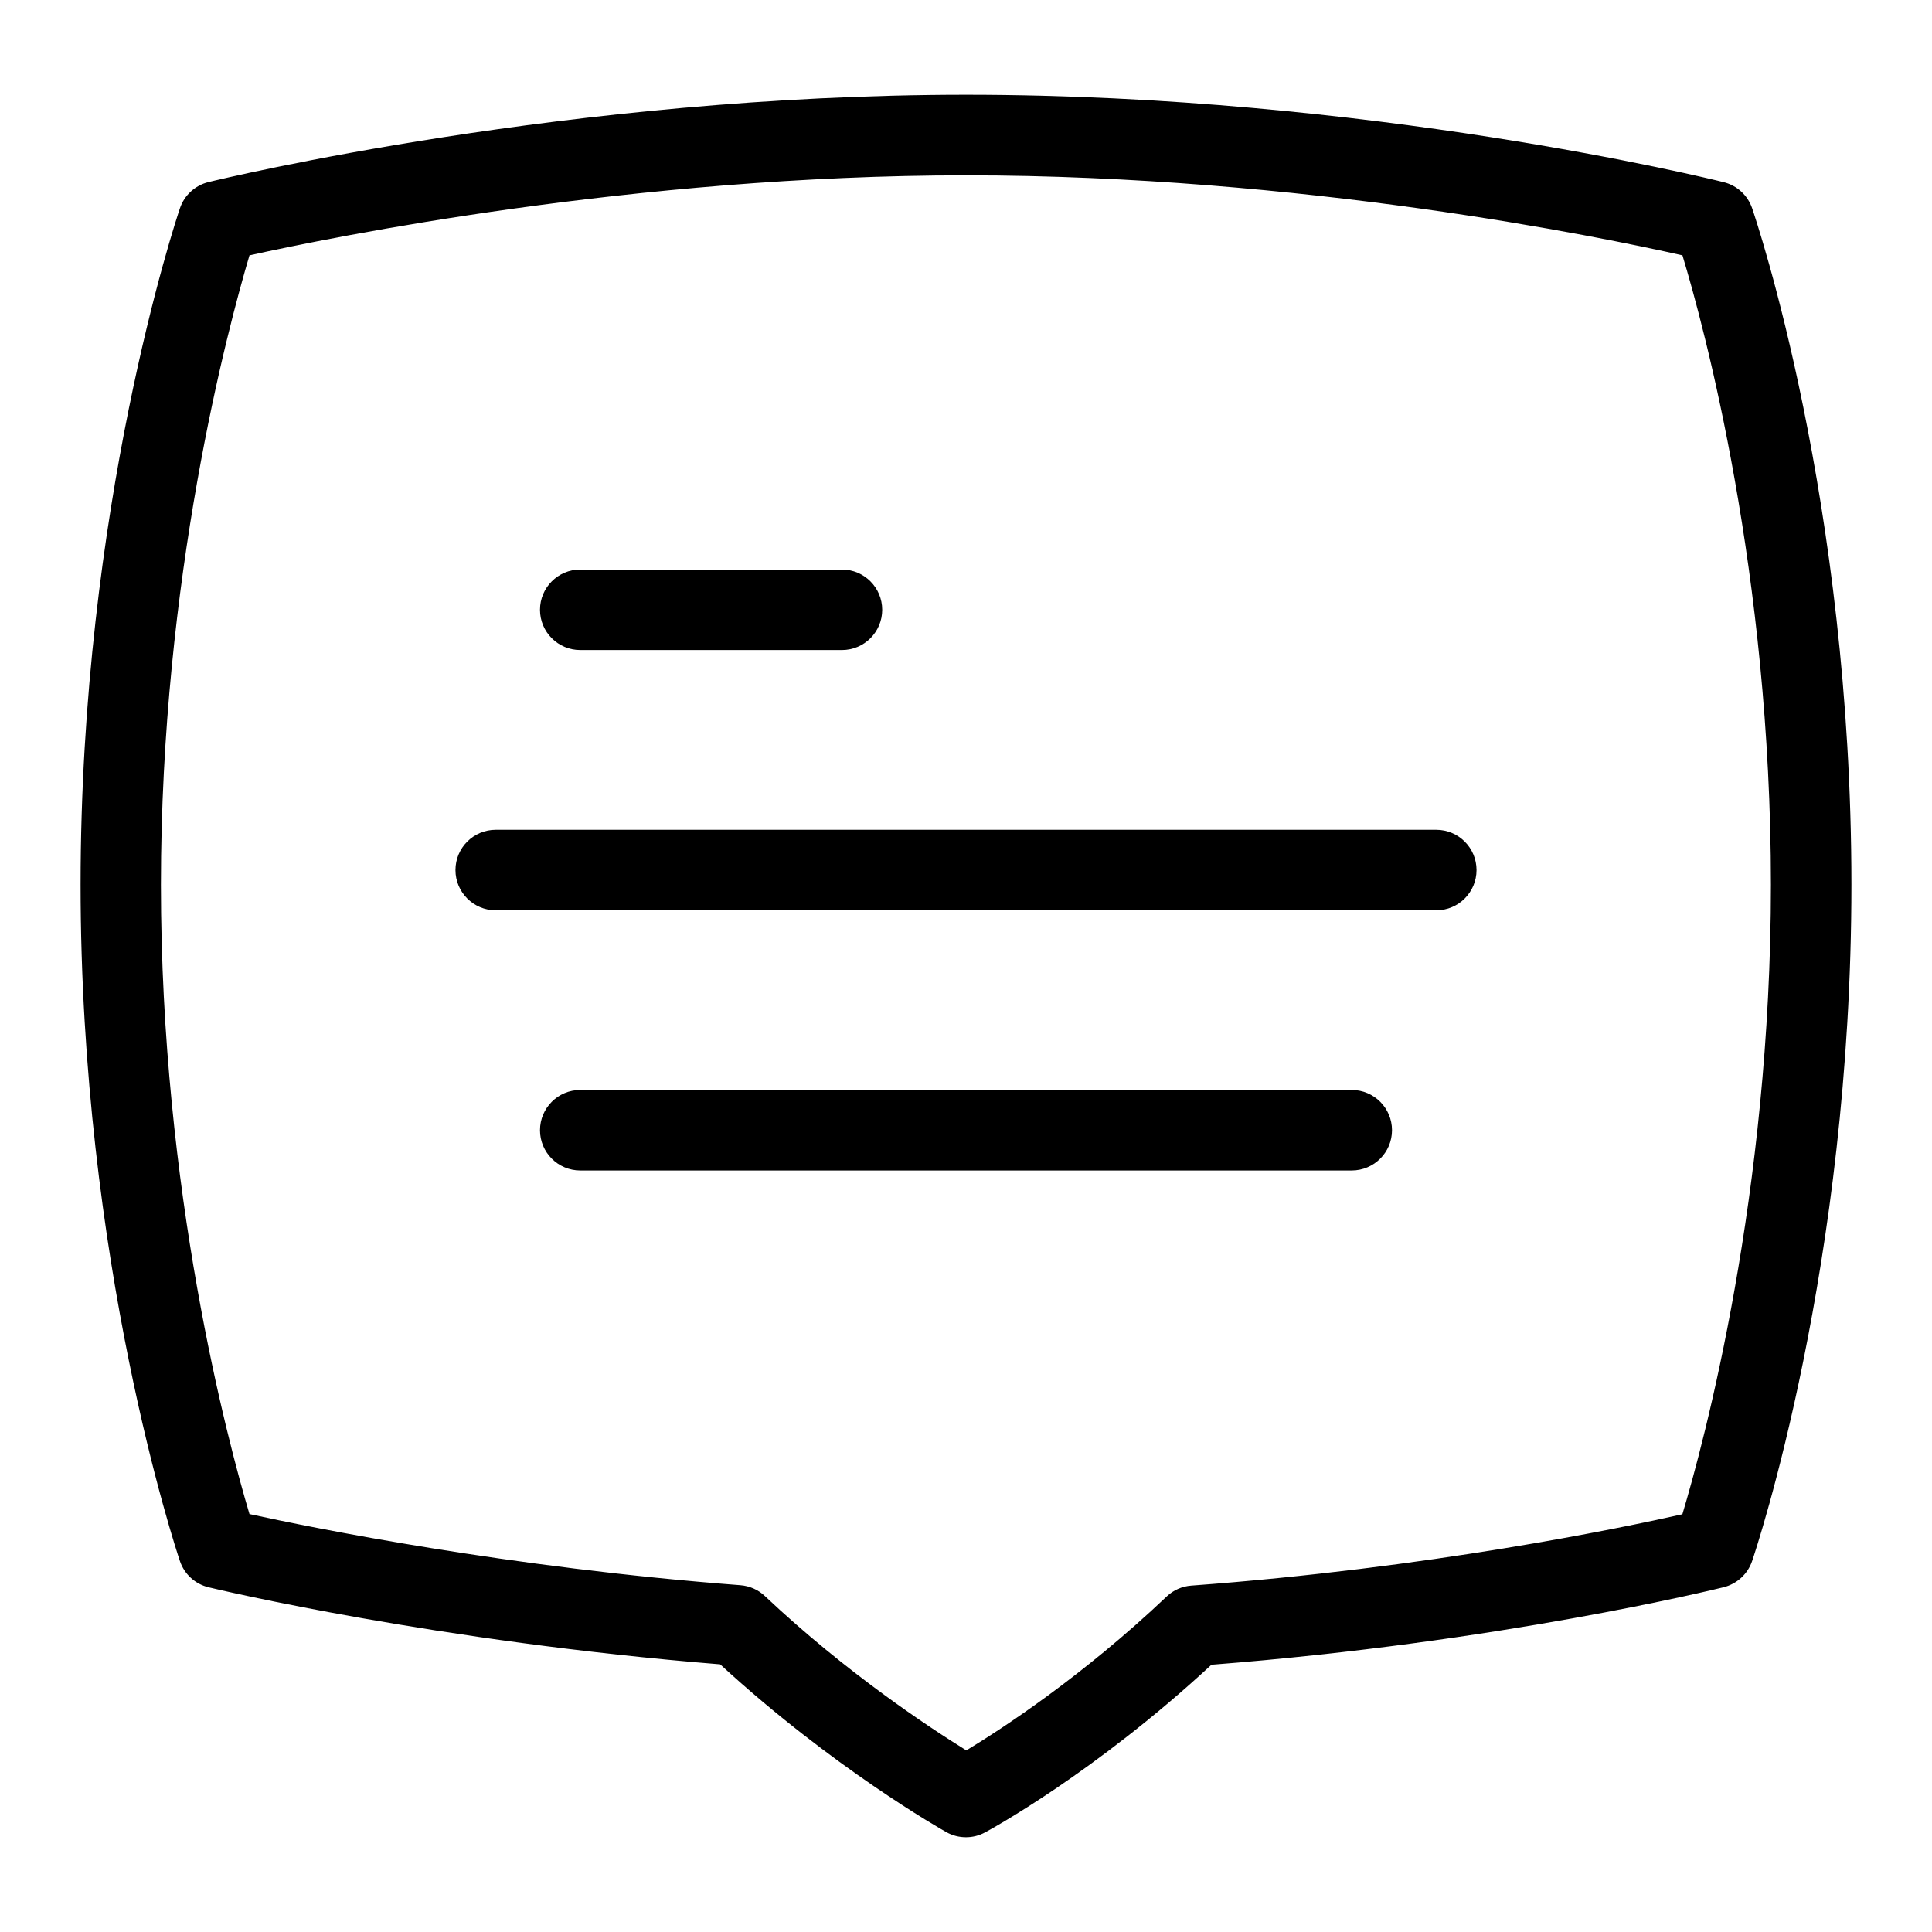
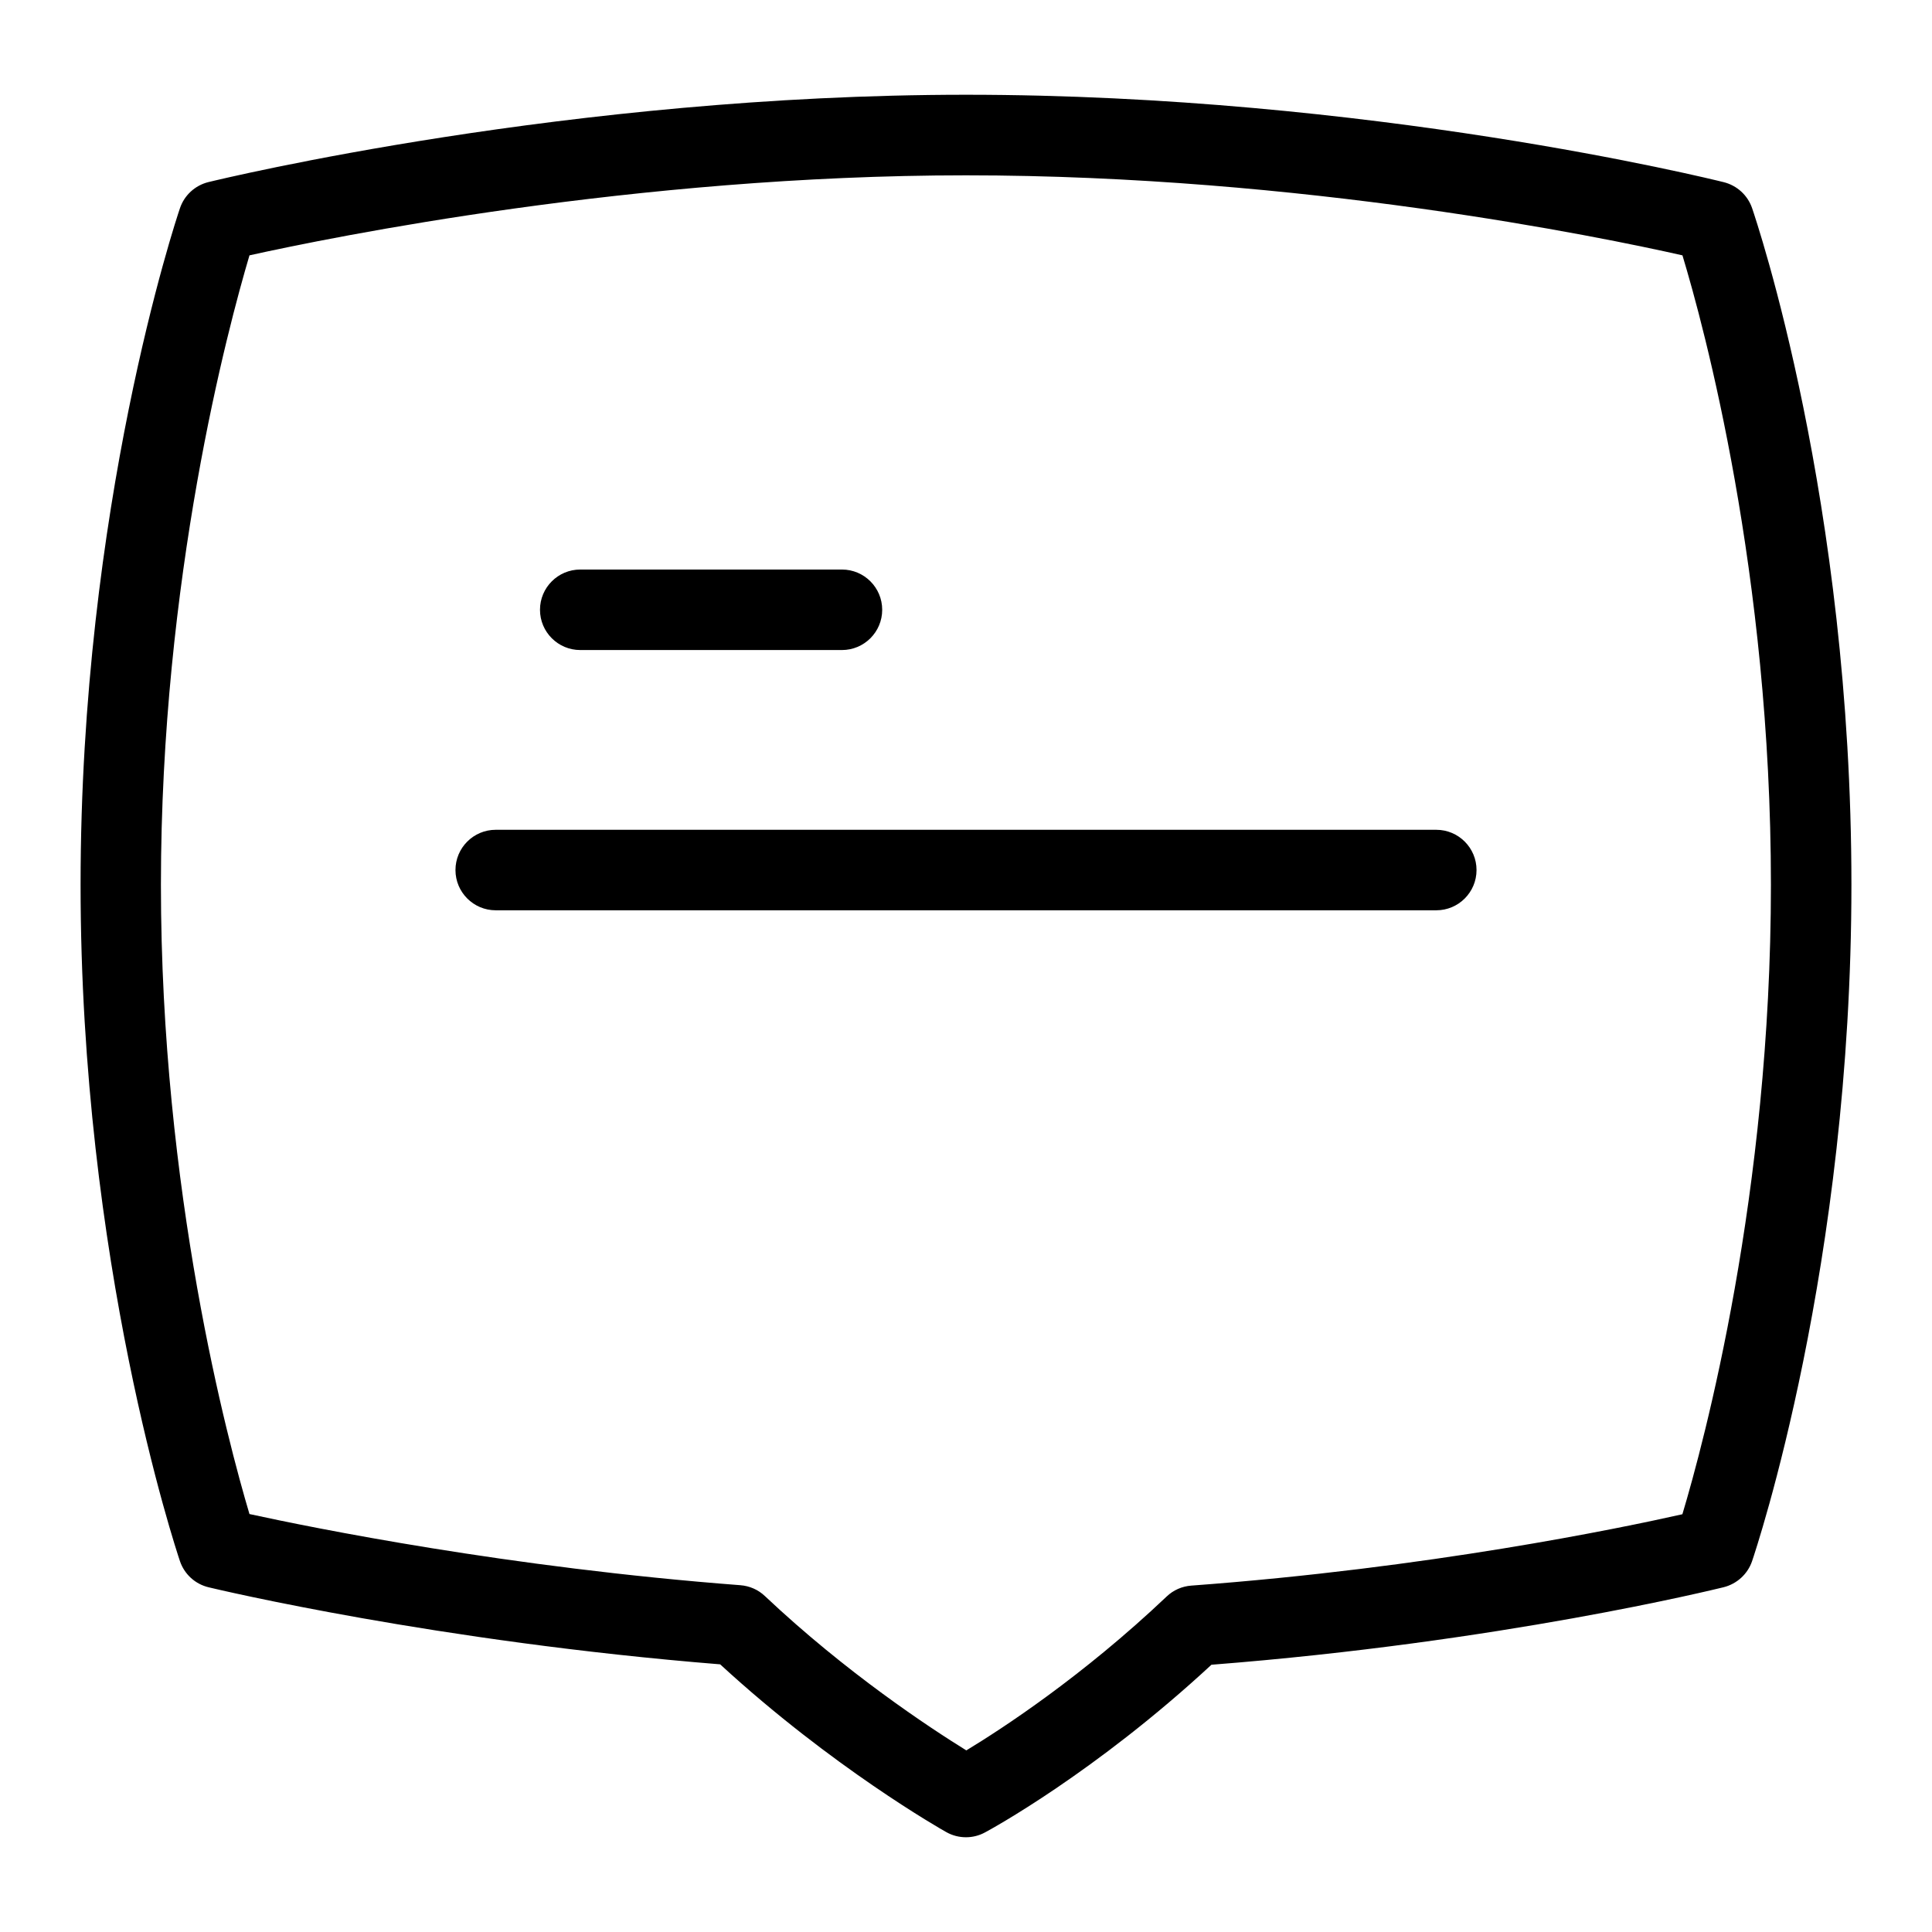
<svg xmlns="http://www.w3.org/2000/svg" width="24" height="24" viewBox="0 0 24 24" fill="none">
  <path d="M17.842 10.308H6.158C5.882 10.308 5.658 10.532 5.658 10.808C5.658 11.084 5.882 11.308 6.158 11.308H17.842C18.118 11.308 18.342 11.084 18.342 10.808C18.342 10.532 18.118 10.308 17.842 10.308Z" fill="black" />
-   <path d="M16.792 13.54H7.208C6.932 13.54 6.708 13.764 6.708 14.04C6.708 14.316 6.932 14.54 7.208 14.54H16.792C17.068 14.54 17.292 14.316 17.292 14.04C17.292 13.764 17.068 13.54 16.792 13.54Z" fill="black" />
  <path d="M7.208 8.075H10.459C10.735 8.075 10.959 7.851 10.959 7.575C10.959 7.299 10.735 7.075 10.459 7.075H7.208C6.932 7.075 6.708 7.299 6.708 7.575C6.708 7.851 6.932 8.075 7.208 8.075Z" fill="black" />
  <path d="M21.765 2.585C21.71 2.425 21.577 2.304 21.413 2.263C21.235 2.219 17.008 1.177 12 1.177C7.081 1.177 2.771 2.218 2.589 2.262C2.423 2.303 2.289 2.426 2.235 2.588C2.184 2.737 1.001 6.296 1.001 10.99C1.001 15.684 2.185 19.242 2.235 19.392C2.29 19.555 2.424 19.678 2.592 19.718C2.707 19.746 5.429 20.392 8.946 20.675C10.336 21.954 11.695 22.726 11.755 22.759C11.831 22.802 11.915 22.823 12 22.823C12.081 22.823 12.163 22.803 12.236 22.763C12.293 22.733 13.597 22.025 15.049 20.68C18.641 20.4 21.299 19.744 21.412 19.717C21.577 19.675 21.71 19.554 21.765 19.393C21.815 19.245 22.999 15.715 22.999 10.99C22.999 6.225 21.815 2.732 21.765 2.585ZM20.901 18.81C20.123 18.985 17.746 19.479 14.799 19.697C14.685 19.705 14.575 19.753 14.492 19.833C13.446 20.825 12.448 21.475 12.004 21.744C11.547 21.461 10.511 20.779 9.502 19.827C9.419 19.748 9.312 19.701 9.197 19.692C6.312 19.472 3.893 18.981 3.099 18.808C2.831 17.908 1.999 14.804 1.999 10.991C1.999 7.178 2.832 4.072 3.099 3.172C4.124 2.945 7.89 2.178 11.999 2.178C16.175 2.178 19.89 2.944 20.9 3.172C21.168 4.058 21.999 7.122 21.999 10.991C21.999 14.83 21.167 17.918 20.899 18.811L20.901 18.81Z" fill="black" />
</svg>